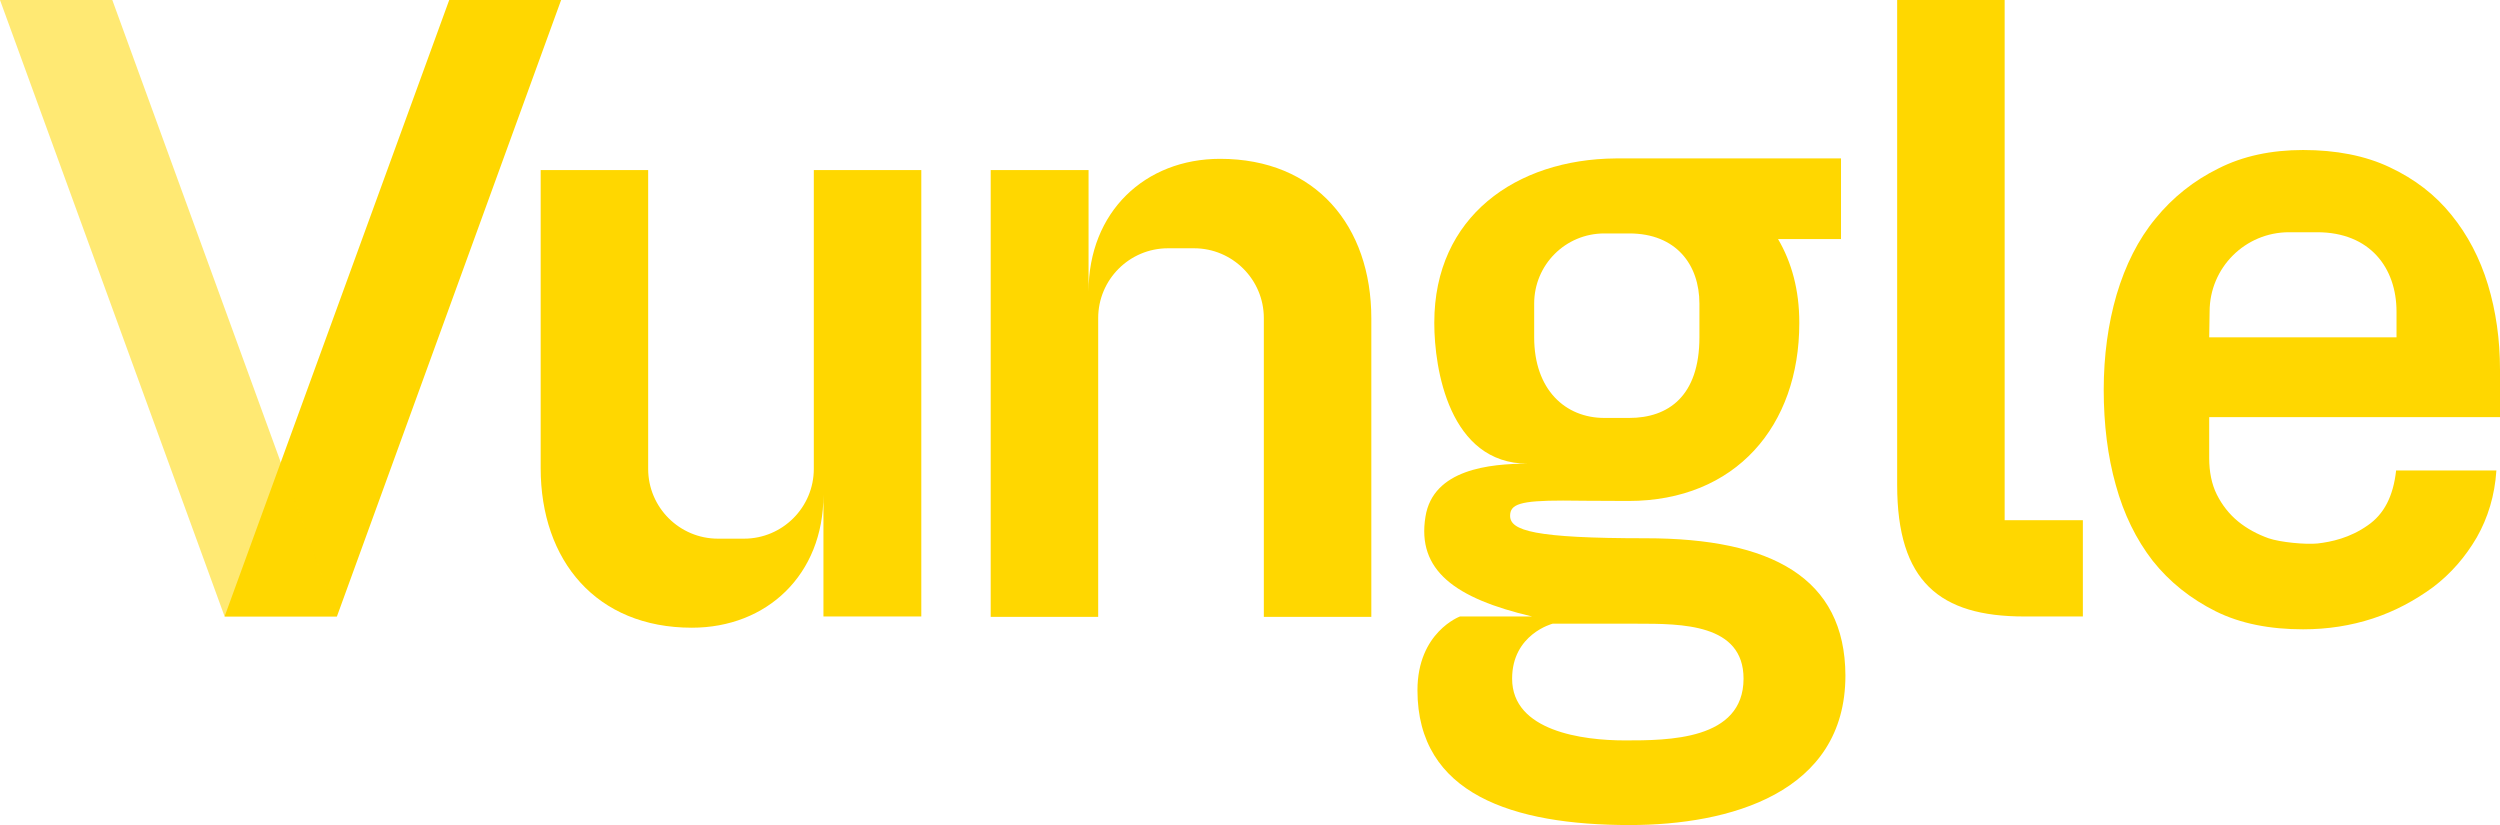
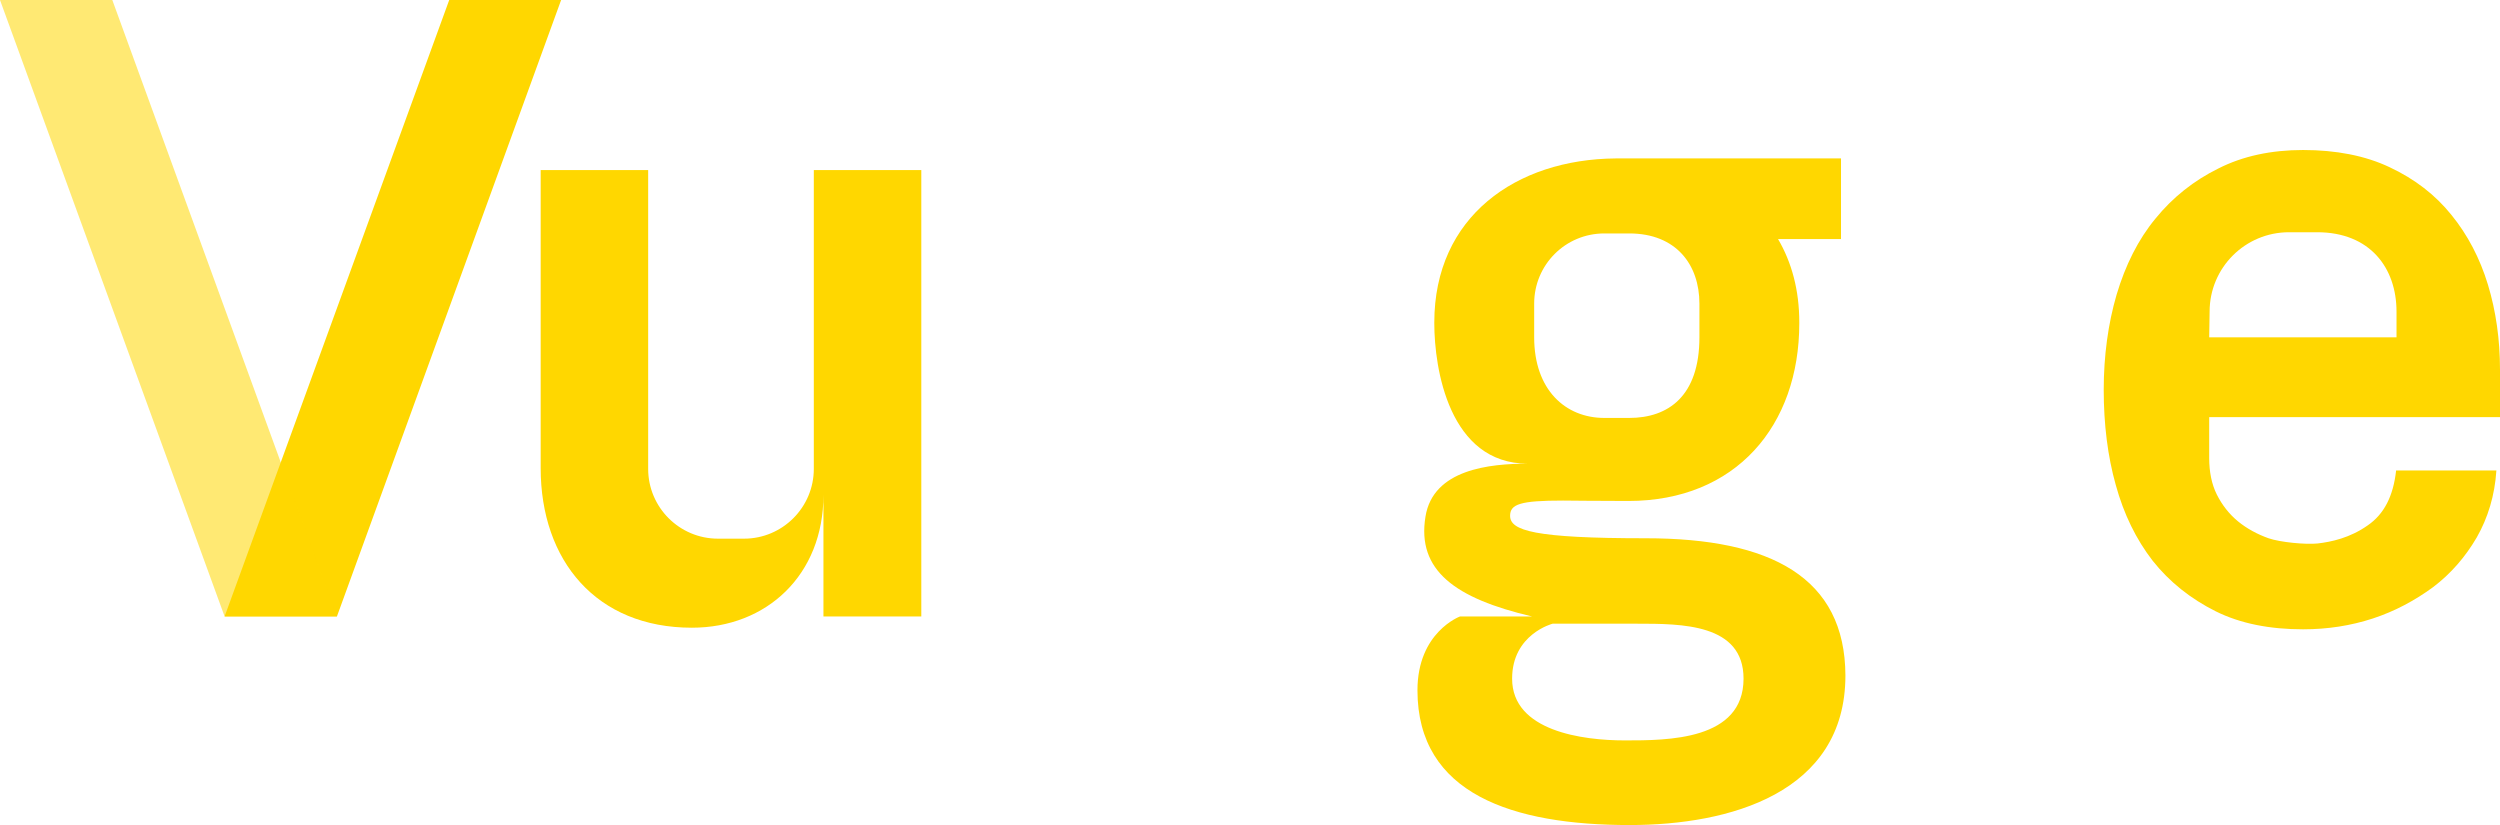
<svg xmlns="http://www.w3.org/2000/svg" version="1.1" id="Logo" x="0px" y="0px" viewBox="320.4 322.6 623.3 205.8" style="enable-background:new 320.4 322.6 623.3 205.8;" xml:space="preserve">
  <style type="text/css">
	.st0{fill:#FFD700;}
	.st1{opacity:0.55;fill:#FFD700;enable-background:new    ;}
</style>
  <g>
    <polygon class="st0" points="432.4,322.6 376.4,476.3 376.4,476.3 404.3,476.3 404.4,476.3 460.3,322.6  " />
    <path class="st0" d="M730.7,456.8c-27.8,0-33.8-1.9-33.8-5.6c0-2.9,2.5-3.8,13.2-3.8c0,0,9.5,0.1,16.3,0.1   c26.8,0,42.6-18.8,42.6-44.3c0,0,0-0.1,0-0.1c0,0,0-0.1,0-0.1c0-8.1-1.9-15-5.3-20.8l0,0h15.7v-20.1h-55.9l0,0c0,0-0.1,0-0.1,0   c-0.1,0-0.2,0-0.2,0c-24.8,0.2-45.2,14.5-45.2,40.9c0,0,0,0.1,0,0.1c0,0,0,0.1,0,0.1c0,11.3,3.7,35,23.3,35   c-9.5,0-23.6,1.4-25.5,13.2c-2.2,13.4,7.4,20.4,26.6,24.9h-18c0,0-10.6,3.9-10.6,18.4c0,25.9,23.8,33.6,52.9,33.6   c24.8,0,53.8-7.9,53.8-37.3C780.4,466.6,762,456.8,730.7,456.8z M702.9,398.3c0-9.7,7.8-17.5,17.5-17.5h6.2   c11.7,0,17.5,7.8,17.5,17.5v8.4c0,14.7-7.8,20.1-17.5,20.1h-6.2c-9.7,0-17.5-7-17.5-20.1V398.3z M725.5,507.2   c-10.5,0-28.1-2.3-28.1-15.4c0-11.1,10.1-13.7,10.1-13.7h21c11.2,0,26.6,0,26.6,13.7C755.1,507.2,736.2,507.2,725.5,507.2z" />
-     <path class="st0" d="M820.2,322.6h-26.8v120.9c0,24.1,10.6,32.8,31.7,32.8h14.6v-24h-19.5L820.2,322.6L820.2,322.6z" />
    <path class="st0" d="M871.2,426.6h4.6h67.9v-11.8c0-7.5-1-14.6-3-21.2c-2-6.6-5.1-12.5-9.1-17.4c-4-5-9.2-9-15.4-11.9   c-6.1-2.9-13.4-4.3-21.6-4.3c-7.9,0-15,1.5-21.1,4.6c-6.1,3-11.4,7.2-15.7,12.5c-4.3,5.2-7.5,11.6-9.7,19   c-2.1,7.2-3.2,15.2-3.2,23.7c0,8.6,1,16.6,3,23.7c2,7.3,5.1,13.6,9.2,18.9c4.2,5.3,9.5,9.5,15.7,12.6s13.6,4.5,21.8,4.5   c6.1,0,11.9-0.9,17.4-2.7c5.5-1.8,10.5-4.5,15-7.8c4.5-3.4,8.1-7.6,10.9-12.4c2.8-4.9,4.5-10.5,4.9-16.7h-25   c-0.7,6.4-3,10.9-7.1,13.7c-4.4,3.1-9,4.1-12.5,4.5c-3,0.3-9.3-0.3-12.2-1.3c-2.8-1-5.4-2.4-7.6-4.2c-2.2-1.8-4-4.1-5.3-6.7   c-1.3-2.6-1.9-5.7-1.9-9.1v-5.7L871.2,426.6L871.2,426.6z M871.3,400.3c0-11,8.9-19.8,19.8-19.8h7c13.2,0,19.8,8.9,19.8,19.8v6.4   h-46.7L871.3,400.3L871.3,400.3z" />
    <path class="st0" d="M492.9,479.1c18.7,0,32.8-13.2,32.8-33.1v30.3h24.4V365h-26.8v74.5c0,9.6-7.8,17.4-17.4,17.4h-6.5   c-9.6,0-17.4-7.8-17.4-17.4V365h-26.8v74.3C455.2,462.4,469.1,479.1,492.9,479.1z" />
-     <path class="st0" d="M624.6,362.2c-18.7,0-32.8,13.2-32.8,33.1V365h-24.4v111.4h26.8v-74.5c0-9.6,7.8-17.4,17.4-17.4h6.5   c9.6,0,17.4,7.8,17.4,17.4v74.5h26.8V402C662.3,378.9,648.4,362.2,624.6,362.2z" />
  </g>
  <polygon class="st1" points="348.4,322.6 404.4,476.3 404.3,476.3 376.4,476.3 376.4,476.3 320.4,322.6 " />
</svg>